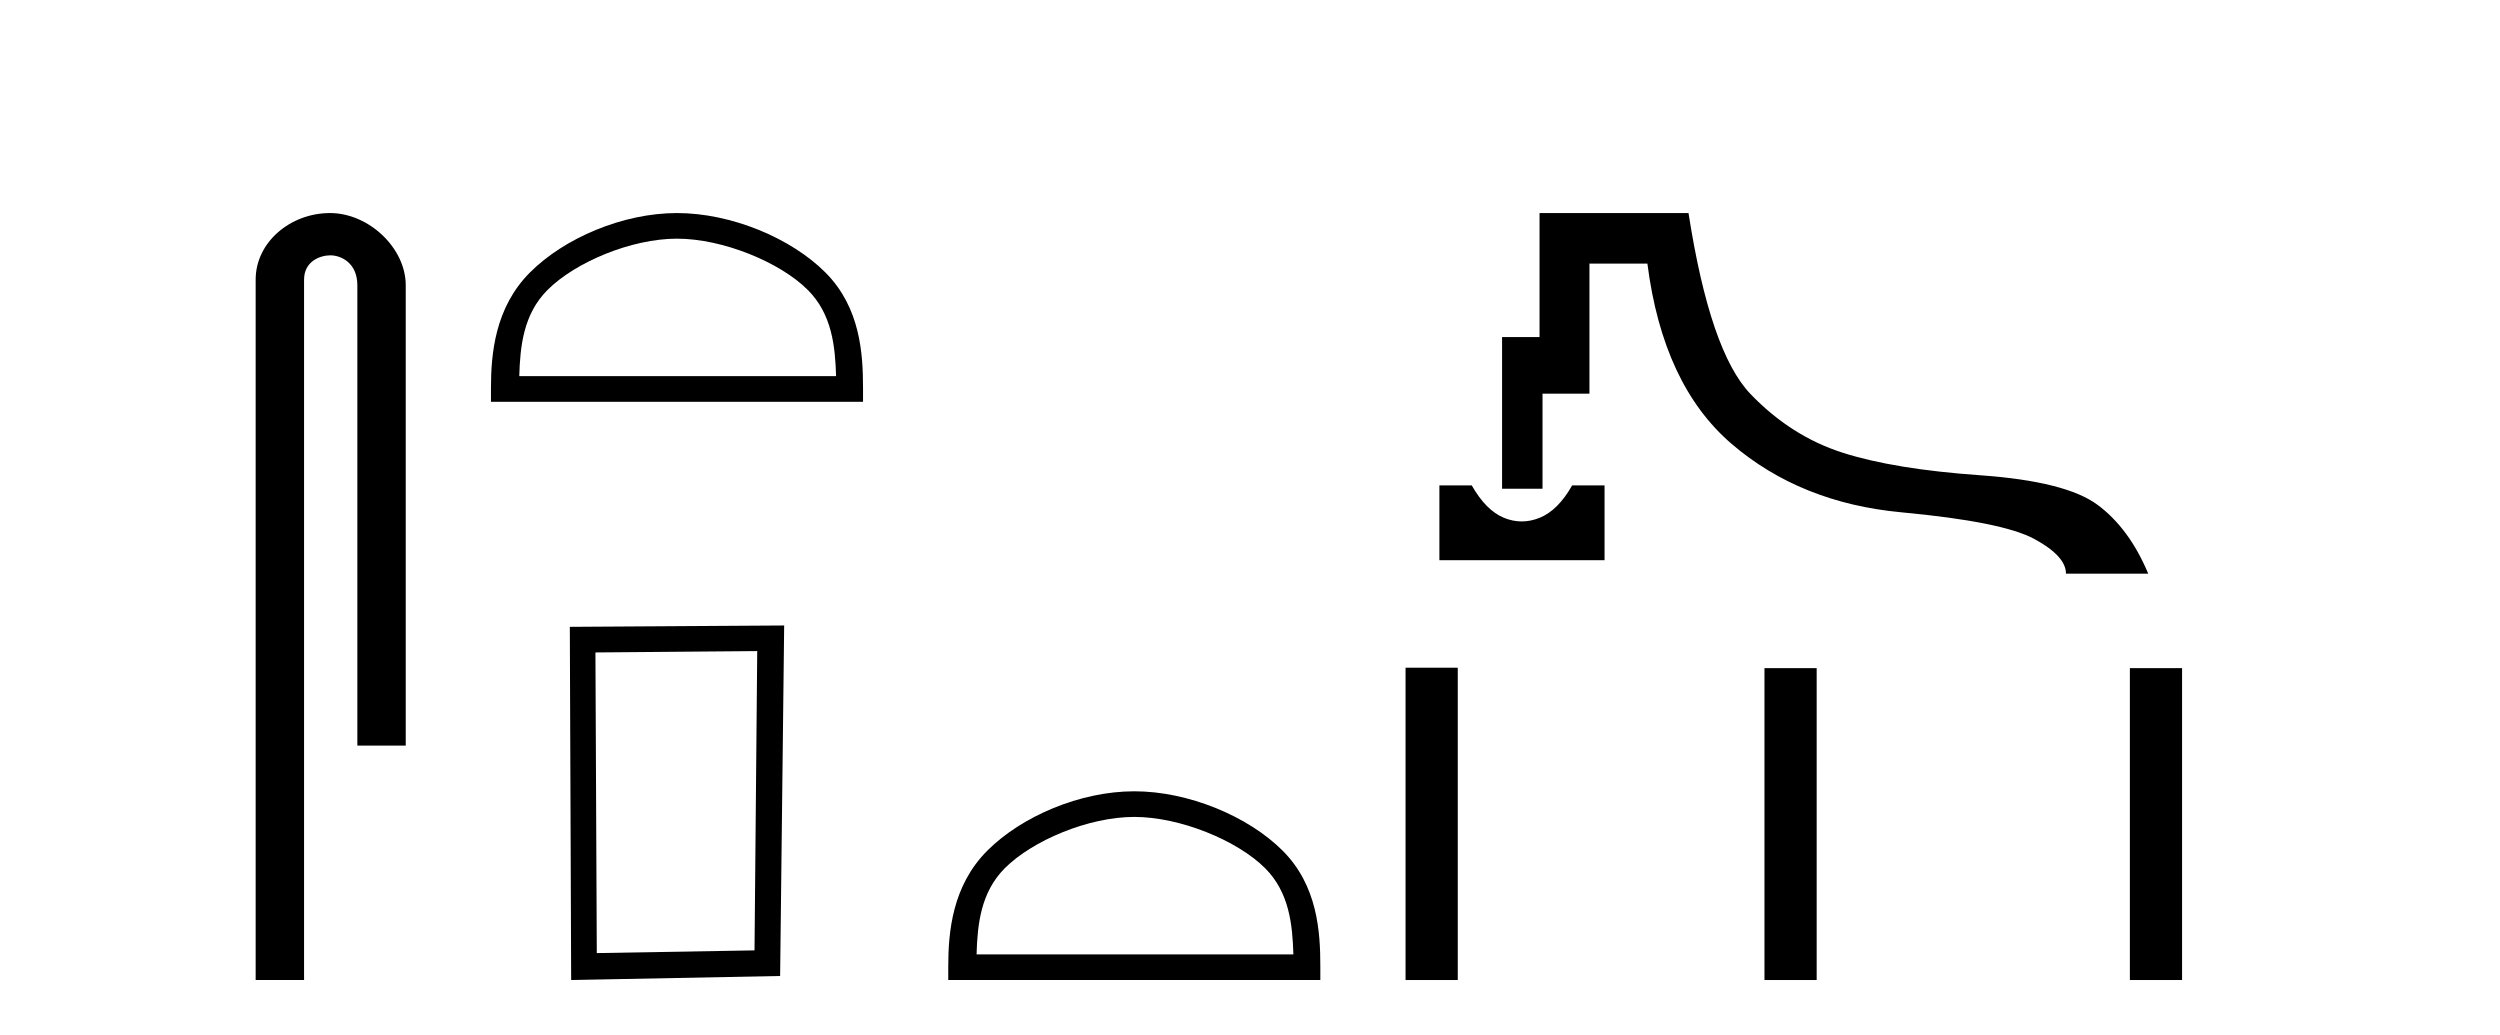
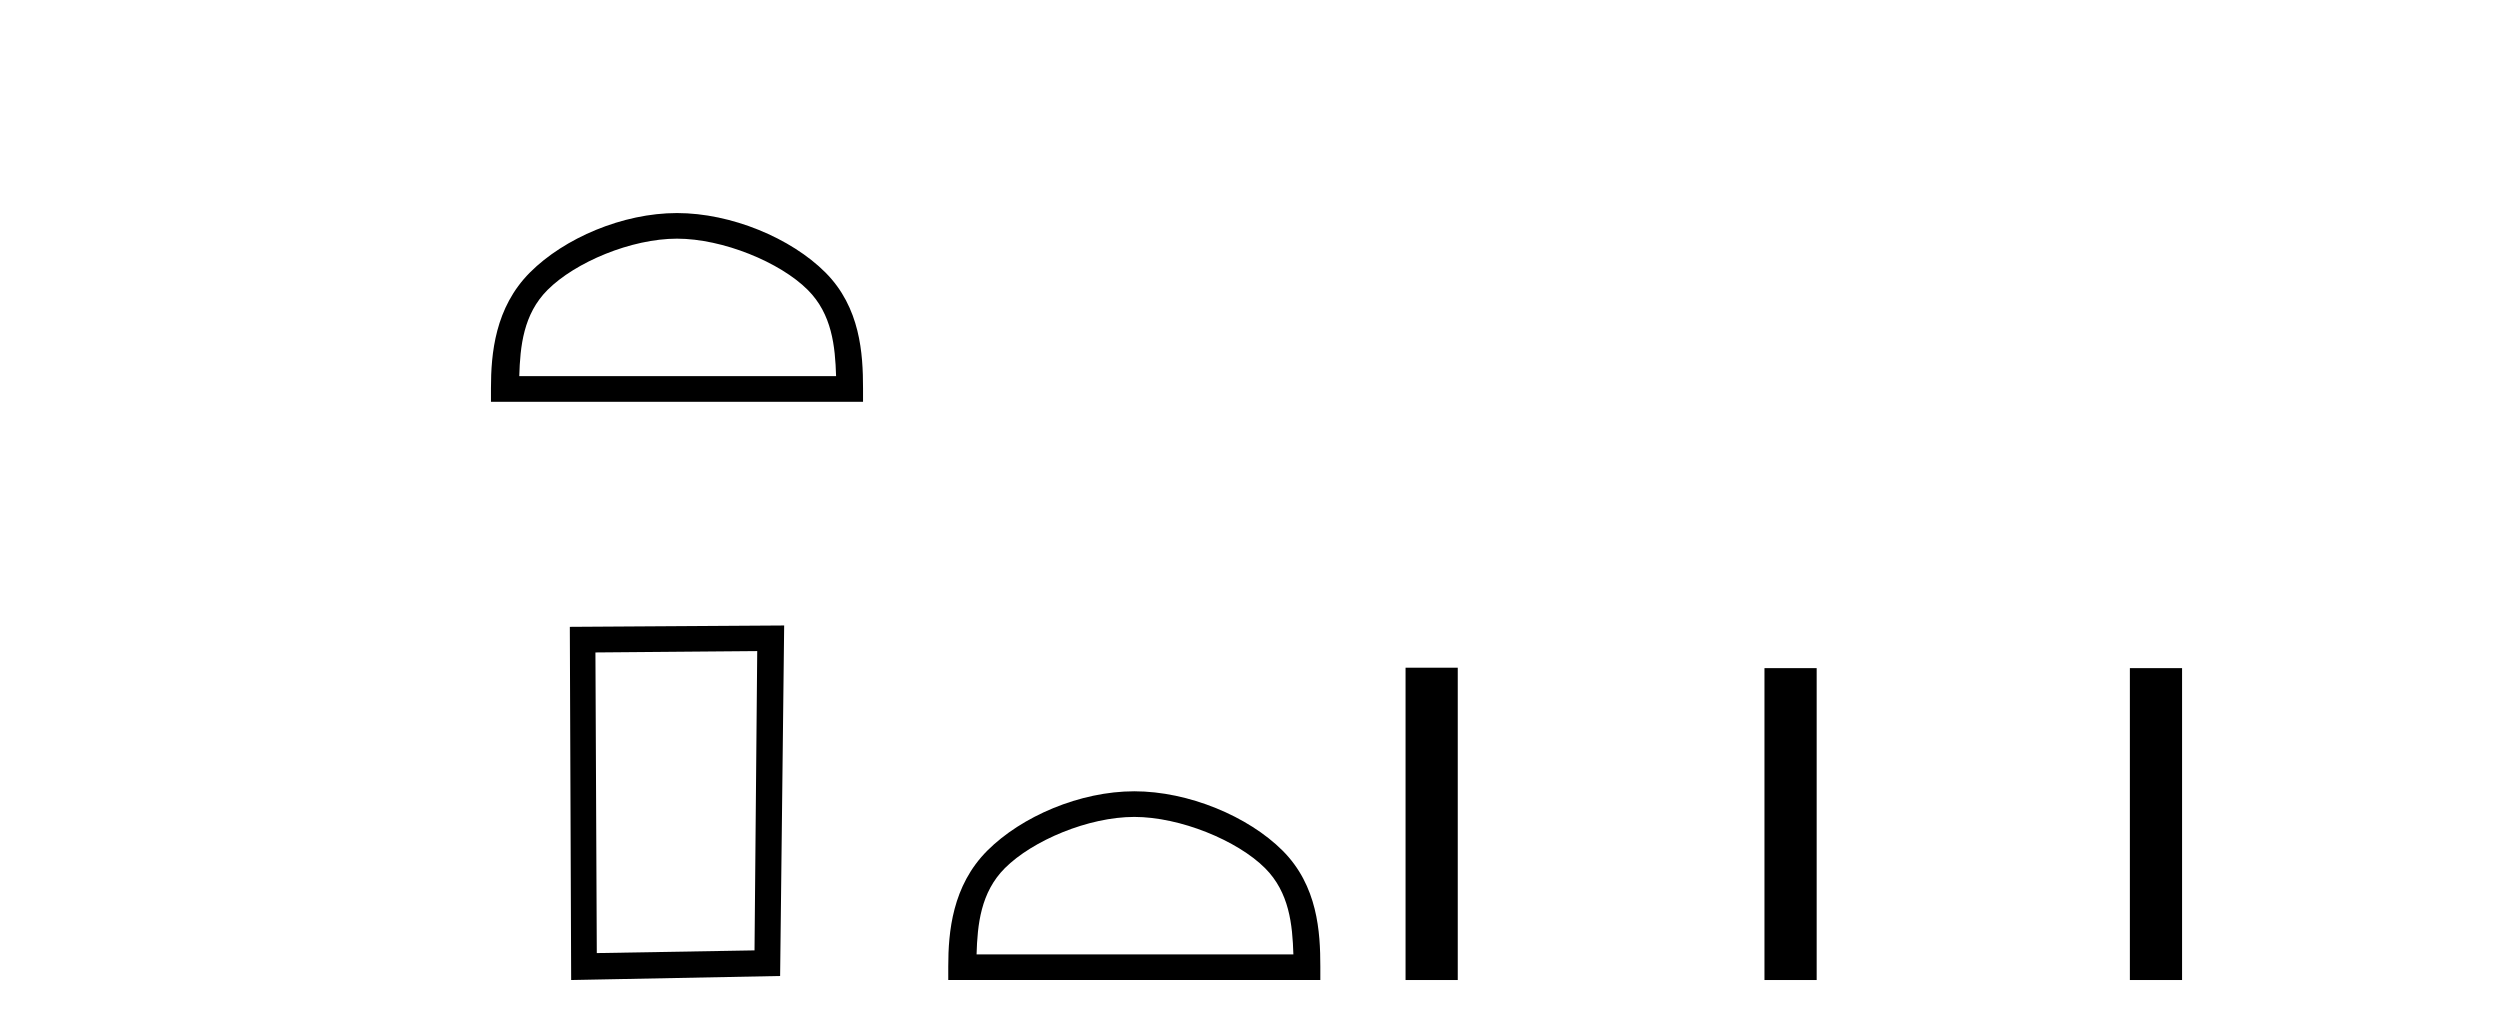
<svg xmlns="http://www.w3.org/2000/svg" width="99.0" height="41.0">
-   <path d="M 13.069 8.437 C 11.5 8.437 10.124 9.591 10.124 11.072 L 10.124 38.809 L 12.041 38.809 L 12.041 11.072 C 12.041 10.346 12.68 10.111 13.081 10.111 C 13.502 10.111 14.151 10.406 14.151 11.296 L 14.151 29.526 L 16.067 29.526 L 16.067 11.296 C 16.067 9.813 14.598 8.437 13.069 8.437 Z" style="fill:#000000;stroke:none" />
  <path d="M 26.809 9.451 C 28.621 9.451 30.89 10.382 31.987 11.48 C 32.948 12.44 33.073 13.713 33.109 14.896 L 20.563 14.896 C 20.598 13.713 20.724 12.44 21.684 11.48 C 22.782 10.382 24.997 9.451 26.809 9.451 ZM 26.809 8.437 C 24.659 8.437 22.346 9.43 20.99 10.786 C 19.6 12.176 19.442 14.007 19.442 15.377 L 19.442 15.911 L 34.176 15.911 L 34.176 15.377 C 34.176 14.007 34.072 12.176 32.682 10.786 C 31.326 9.43 28.959 8.437 26.809 8.437 Z" style="fill:#000000;stroke:none" />
  <path d="M 29.986 25.783 L 29.879 37.635 L 23.633 37.742 L 23.579 25.837 L 29.986 25.783 ZM 31.053 24.769 L 22.565 24.823 L 22.618 38.809 L 30.893 38.649 L 31.053 24.769 Z" style="fill:#000000;stroke:none" />
  <path d="M 44.918 32.35 C 46.73 32.35 48.999 33.281 50.096 34.378 C 51.057 35.339 51.182 36.612 51.218 37.795 L 38.672 37.795 C 38.707 36.612 38.833 35.339 39.793 34.378 C 40.891 33.281 43.106 32.35 44.918 32.35 ZM 44.918 31.335 C 42.768 31.335 40.455 32.329 39.099 33.684 C 37.709 35.075 37.551 36.906 37.551 38.275 L 37.551 38.809 L 52.285 38.809 L 52.285 38.275 C 52.285 36.906 52.181 35.075 50.79 33.684 C 49.435 32.329 47.068 31.335 44.918 31.335 Z" style="fill:#000000;stroke:none" />
-   <path d="M 57 19.221 L 57 22.183 L 63.54 22.183 L 63.54 19.221 L 62.258 19.221 C 61.885 19.879 61.458 20.306 60.977 20.502 C 60.737 20.6 60.498 20.649 60.26 20.649 C 60.022 20.649 59.785 20.6 59.549 20.502 C 59.077 20.306 58.655 19.879 58.281 19.221 ZM 60.966 8.437 L 60.966 13.348 L 59.482 13.348 L 59.482 19.354 L 61.084 19.354 L 61.084 15.59 L 62.942 15.59 L 62.942 10.439 L 65.237 10.439 C 65.646 13.642 66.759 16.022 68.574 17.579 C 70.389 19.136 72.631 20.039 75.3 20.288 C 77.969 20.537 79.722 20.889 80.559 21.343 C 81.395 21.796 81.813 22.255 81.813 22.717 L 85.07 22.717 C 84.571 21.525 83.904 20.617 83.068 19.995 C 82.231 19.372 80.679 18.98 78.41 18.82 C 76.141 18.66 74.326 18.362 72.965 17.926 C 71.603 17.49 70.389 16.716 69.321 15.604 C 68.253 14.492 67.435 12.103 66.865 8.437 Z" style="fill:#000000;stroke:none" />
  <path d="M 55.66 26.441 L 55.66 38.809 L 57.727 38.809 L 57.727 26.441 ZM 69.873 26.458 L 69.873 38.809 L 71.94 38.809 L 71.94 26.458 ZM 84.343 26.458 L 84.343 38.809 L 86.41 38.809 L 86.41 26.458 Z" style="fill:#000000;stroke:none" />
</svg>